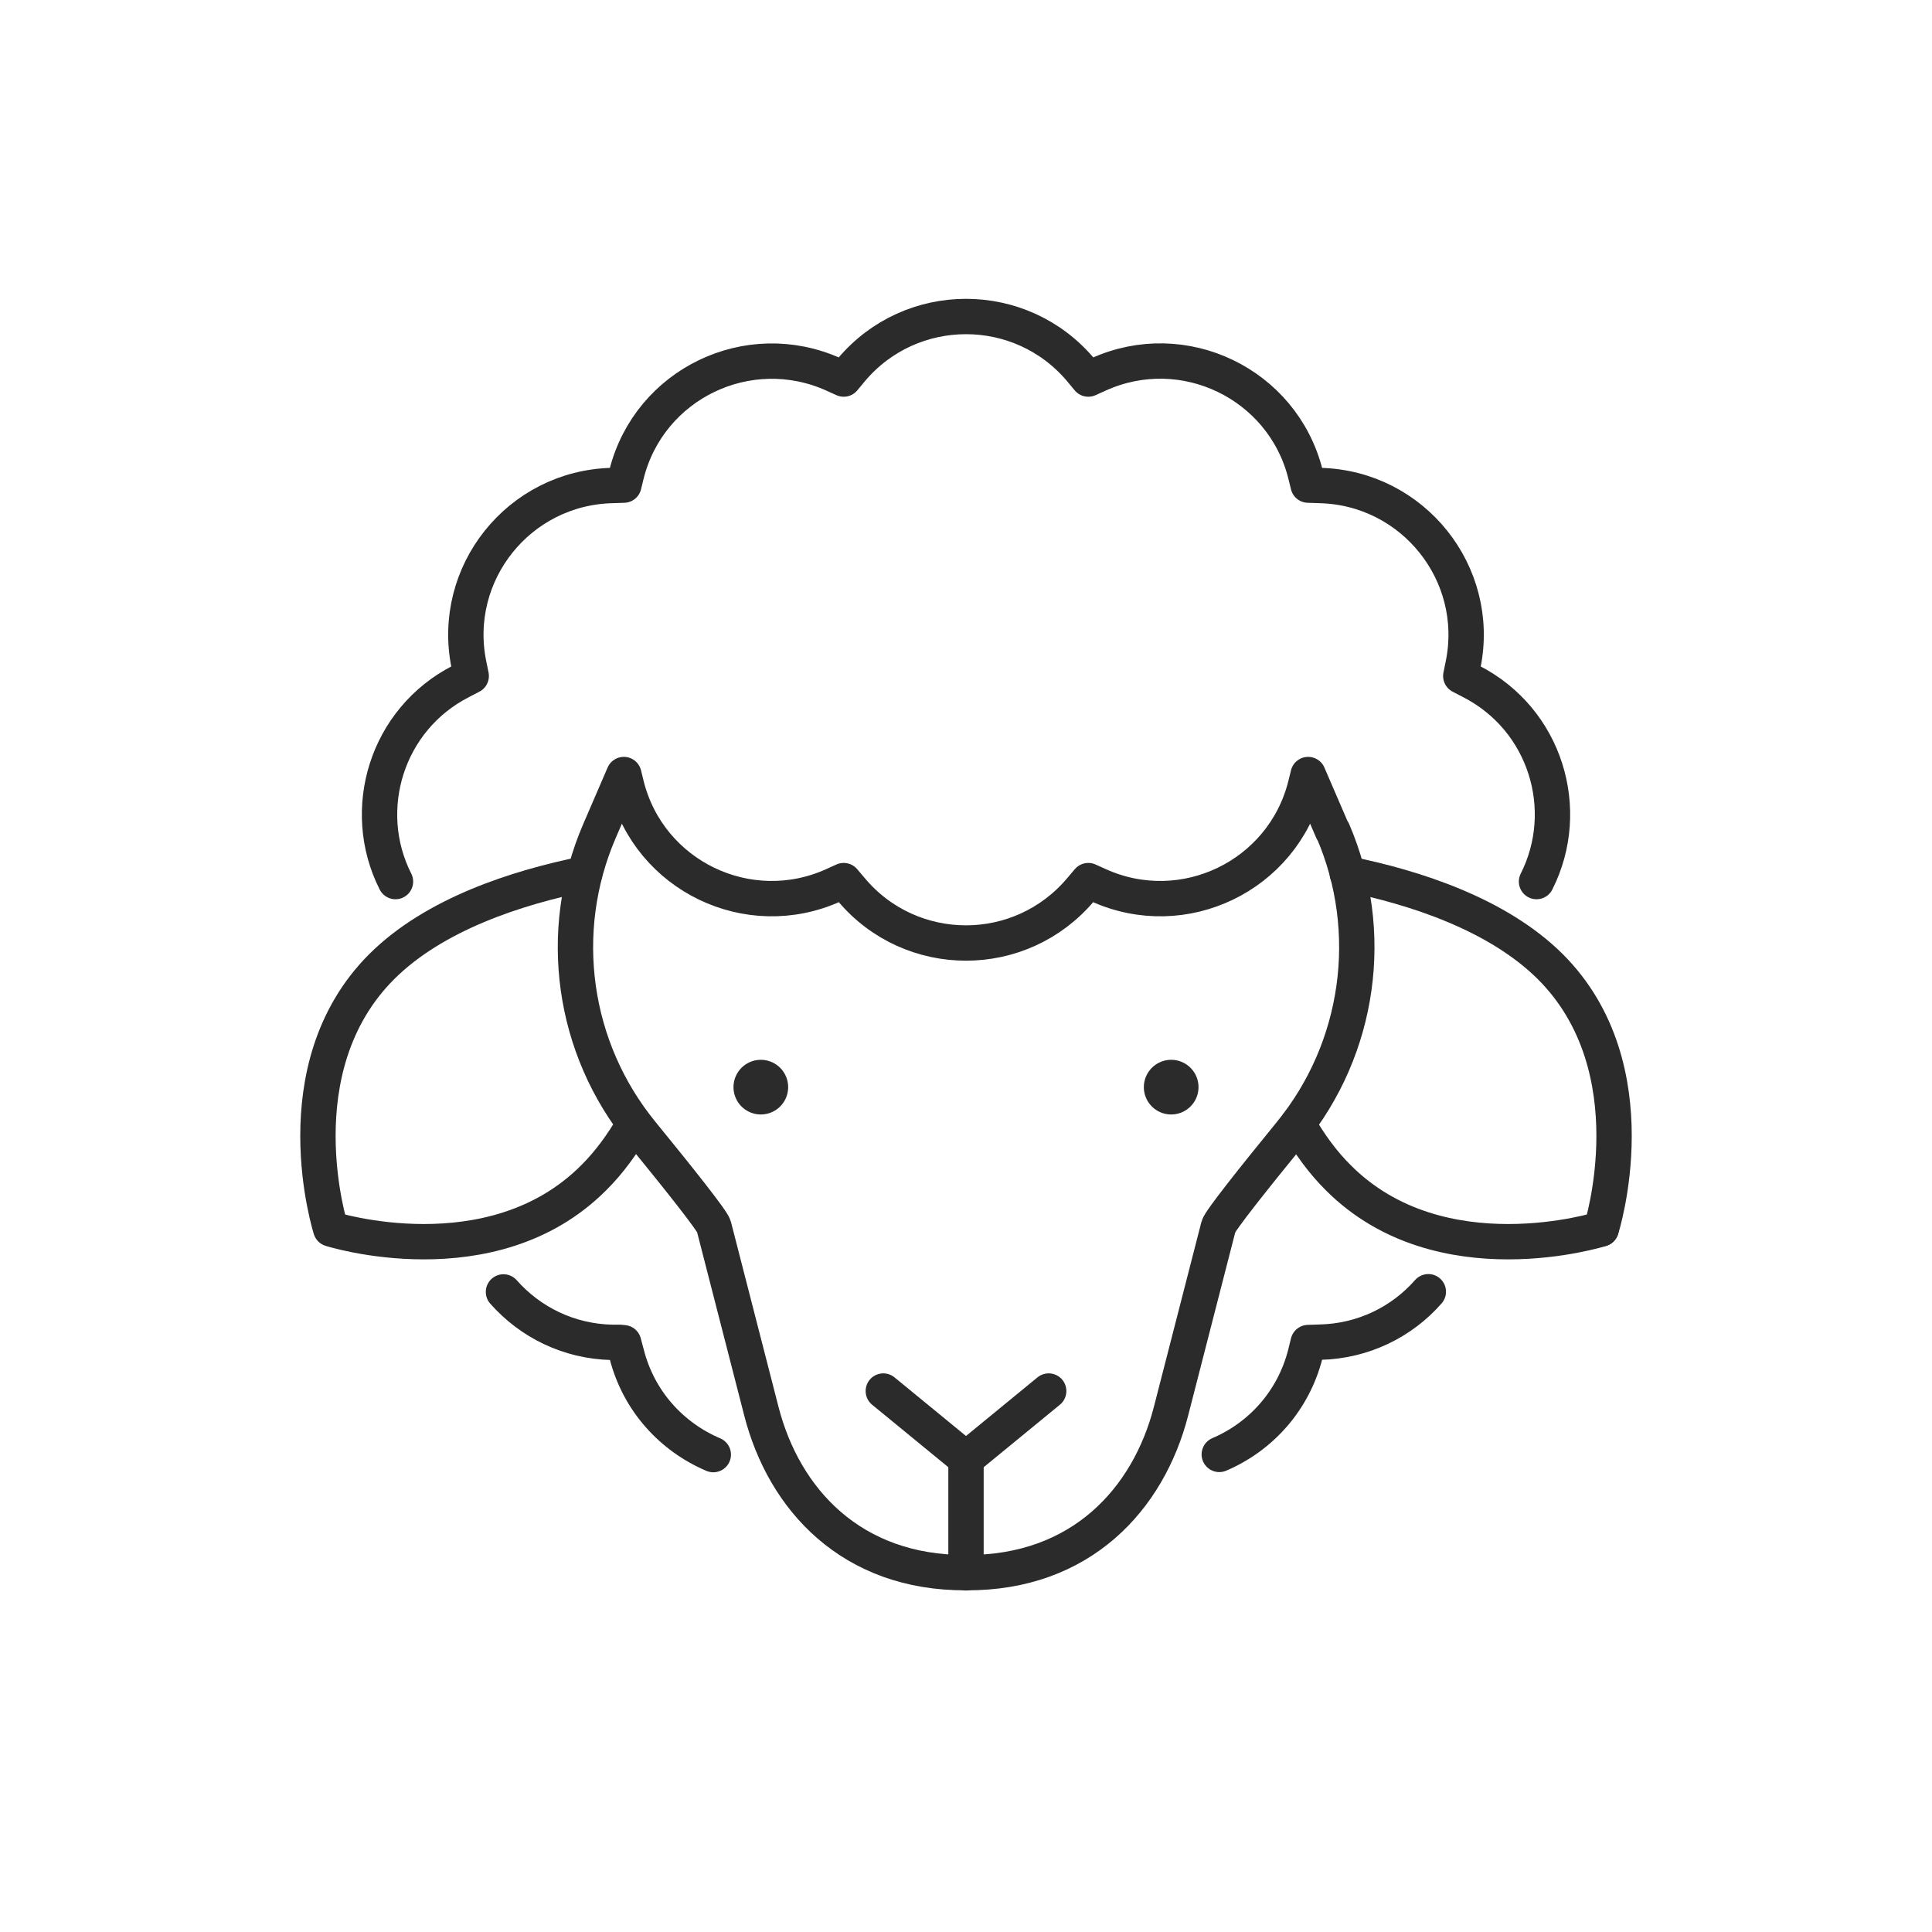
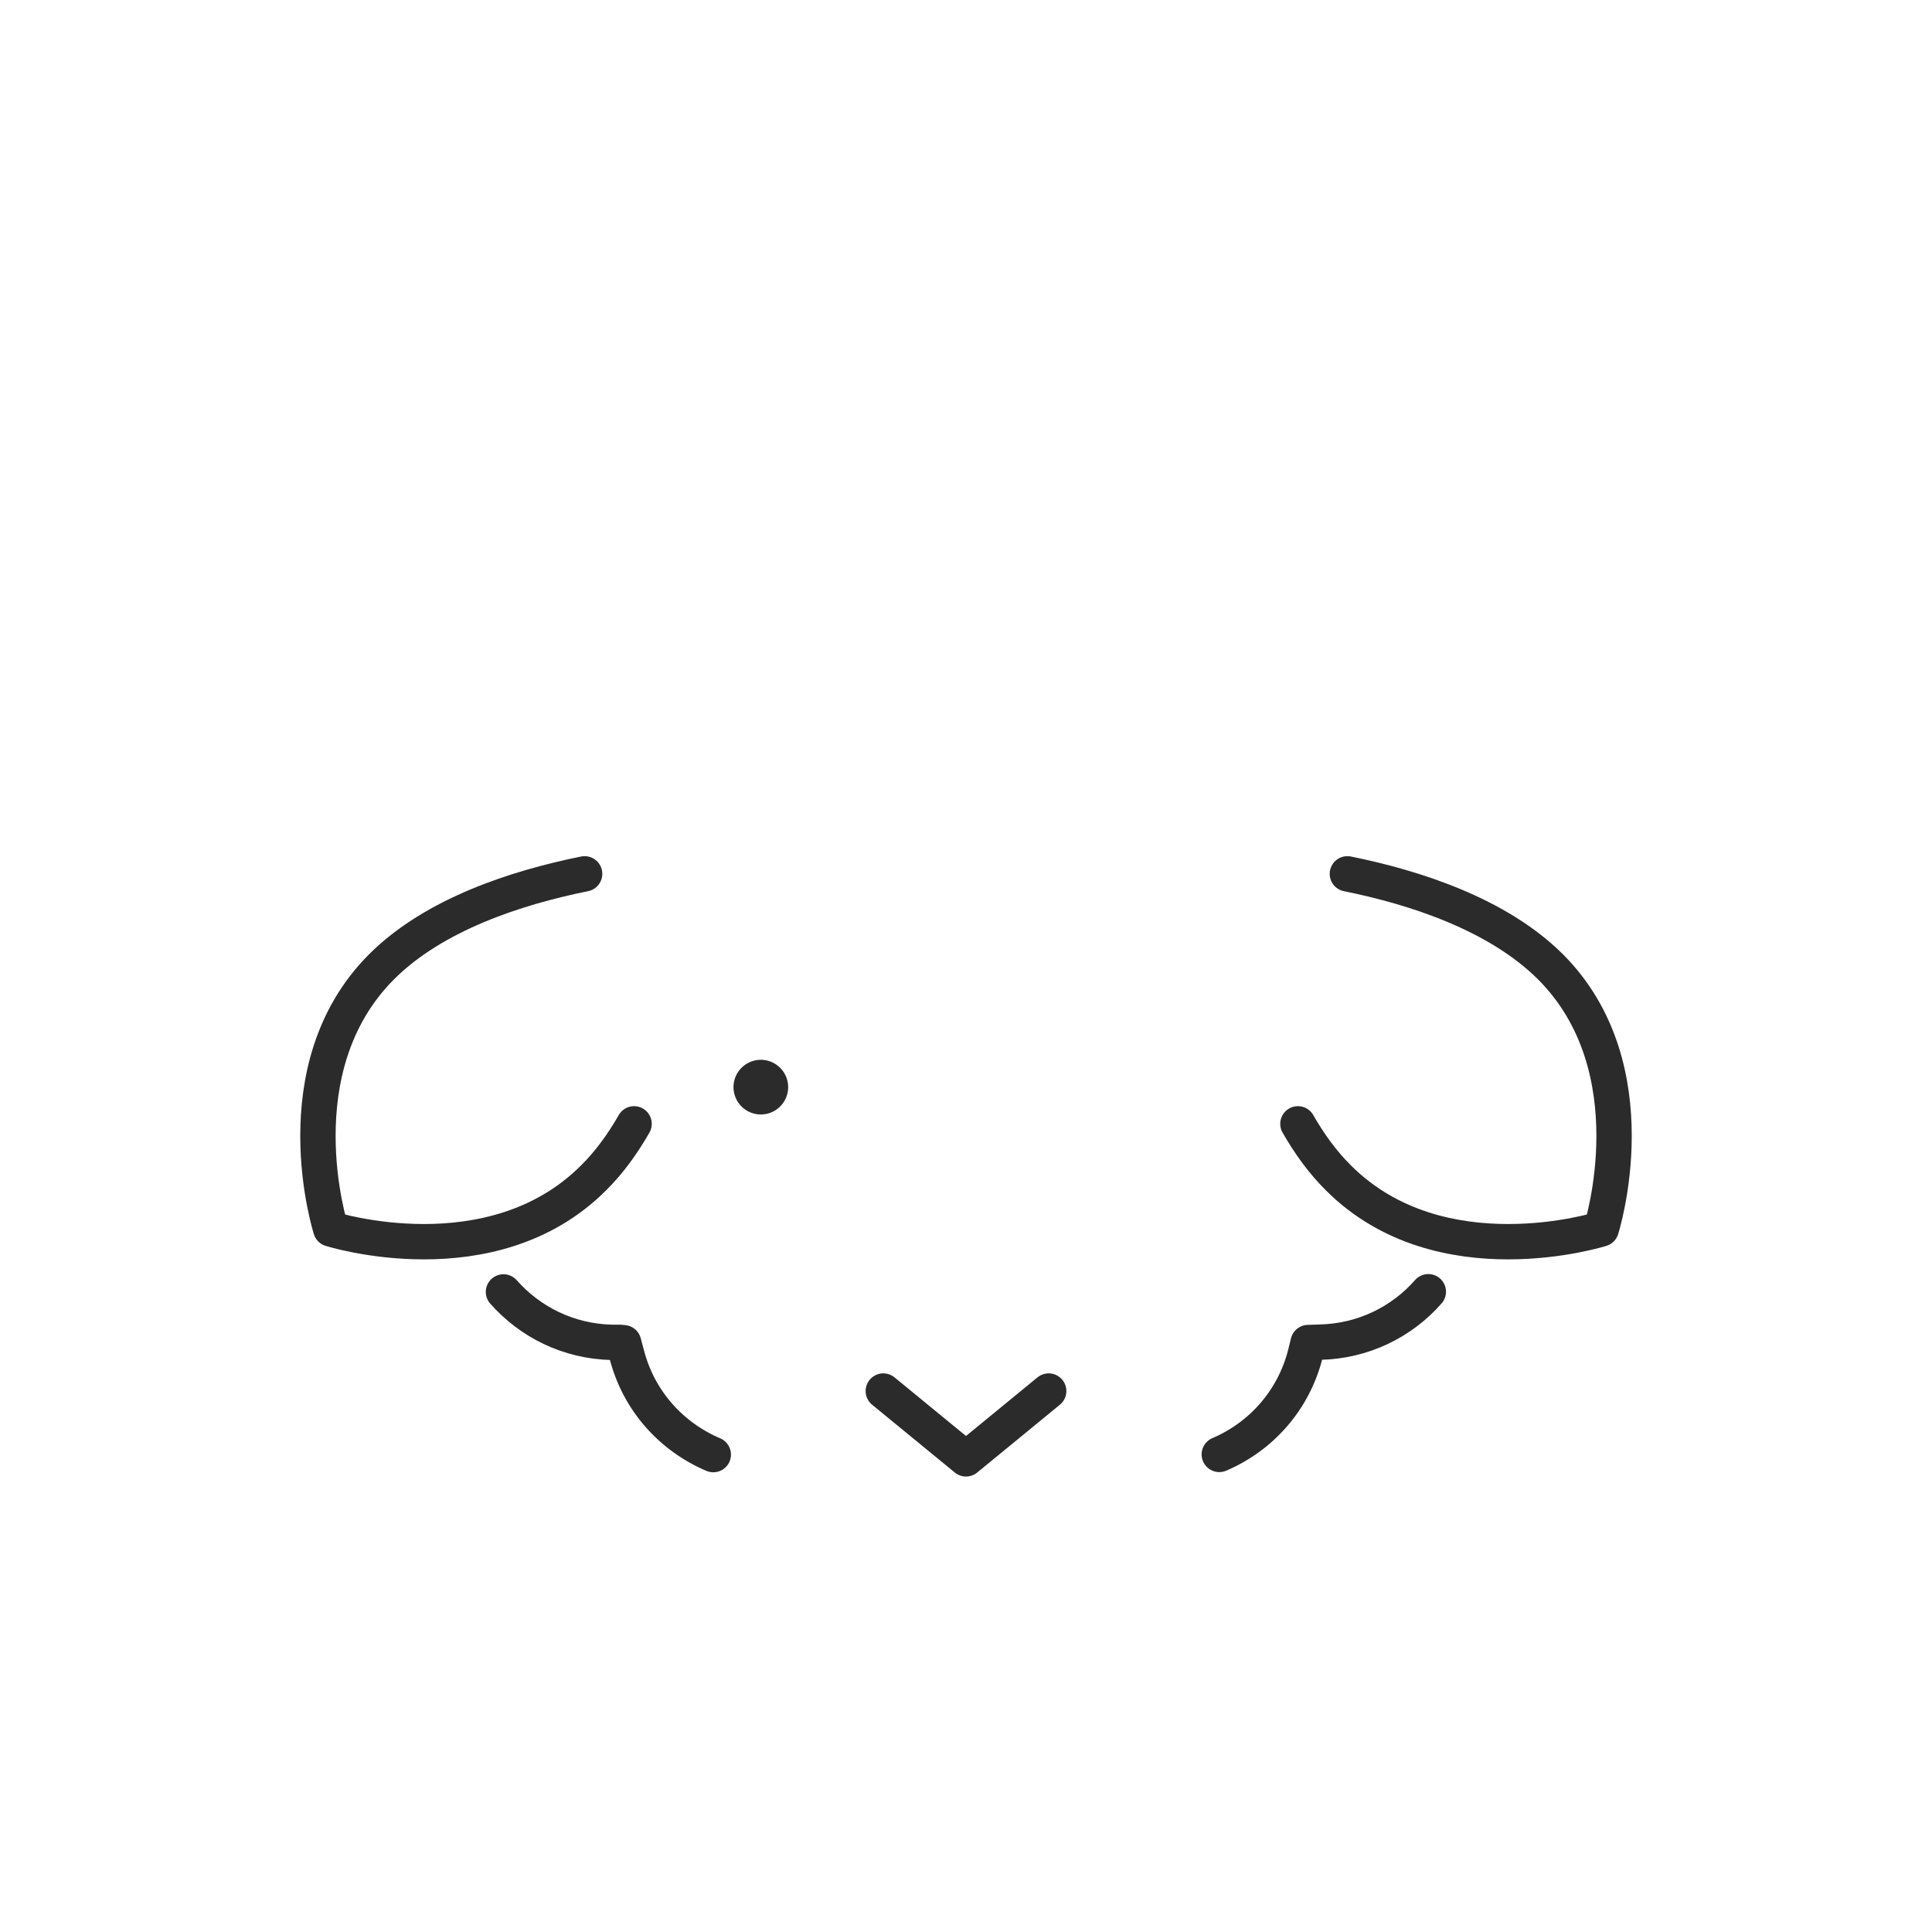
<svg xmlns="http://www.w3.org/2000/svg" id="Layer_1" data-name="Layer 1" viewBox="0 0 100 100">
  <defs>
    <style>      .cls-1 {        stroke-width: 2.83px;      }      .cls-1, .cls-2 {        fill: none;        stroke: #2b2b2b;        stroke-linecap: round;        stroke-linejoin: round;      }      .cls-2 {        stroke-width: 1.83px;      }    </style>
  </defs>
  <g>
    <path class="cls-2" d="M26.06,66.87c1.37,1.55,3.35,2.56,5.62,2.61h.4s.2.02.2.02l.09.34.06.22c.62,2.47,2.35,4.32,4.49,5.23" />
    <path class="cls-2" d="M63.11,75.28c2.13-.91,3.84-2.76,4.46-5.22l.14-.57.6-.02c2.27-.05,4.26-1.06,5.62-2.61" />
  </g>
-   <path class="cls-2" d="M20.47,45.63c-1.88-3.71-.47-8.4,3.4-10.37l.52-.27-.12-.59c-.96-4.72,2.59-9.16,7.42-9.27l.6-.02.14-.57c1.18-4.68,6.31-7.14,10.71-5.16l.53.24.39-.47c3.1-3.69,8.78-3.69,11.88,0l.39.47.53-.24c4.4-1.99,9.53.48,10.71,5.16l.14.57.6.02c4.82.11,8.38,4.55,7.42,9.27l-.12.59.52.27c3.87,1.97,5.28,6.65,3.4,10.37" />
  <g>
    <path class="cls-2" d="M30.26,45.23c-3.52.71-7.78,2.09-10.5,4.8-5.29,5.28-2.64,13.58-2.64,13.58,0,0,8.32,2.64,13.6-2.64.82-.81,1.51-1.77,2.1-2.8" />
-     <path class="cls-2" d="M82.87,63.61h0,0Z" />
    <path class="cls-2" d="M69.74,45.23c3.52.71,7.78,2.1,10.5,4.8,5.29,5.28,2.64,13.58,2.64,13.58,0,0-8.32,2.64-13.6-2.64-.82-.81-1.51-1.77-2.1-2.8" />
  </g>
-   <path class="cls-2" d="M68.97,43.01l-1.26-2.92-.14.57c-1.18,4.68-6.31,7.15-10.71,5.16l-.53-.24-.39.46c-1.55,1.84-3.74,2.77-5.94,2.77-2.19,0-4.39-.92-5.94-2.77l-.39-.46-.53.24c-4.4,1.99-9.53-.48-10.71-5.16l-.14-.57-1.26,2.92c-2.25,5.21-1.41,11.24,2.19,15.64,1.95,2.39,3.66,4.54,3.73,4.83l2.46,9.57c1.17,4.55,4.65,8.38,10.6,8.35,5.95.03,9.43-3.81,10.6-8.35l2.46-9.57c.08-.3,1.78-2.44,3.73-4.83,3.59-4.4,4.43-10.43,2.19-15.64Z" />
  <g>
    <polyline class="cls-2" points="45.72 72 50 75.51 54.28 72" />
-     <line class="cls-2" x1="50" y1="81.41" x2="50" y2="75.51" />
  </g>
  <g>
-     <line class="cls-1" x1="60.62" y1="56.27" x2="60.62" y2="56.27" />
    <line class="cls-1" x1="39.38" y1="56.27" x2="39.38" y2="56.27" />
  </g>
</svg>